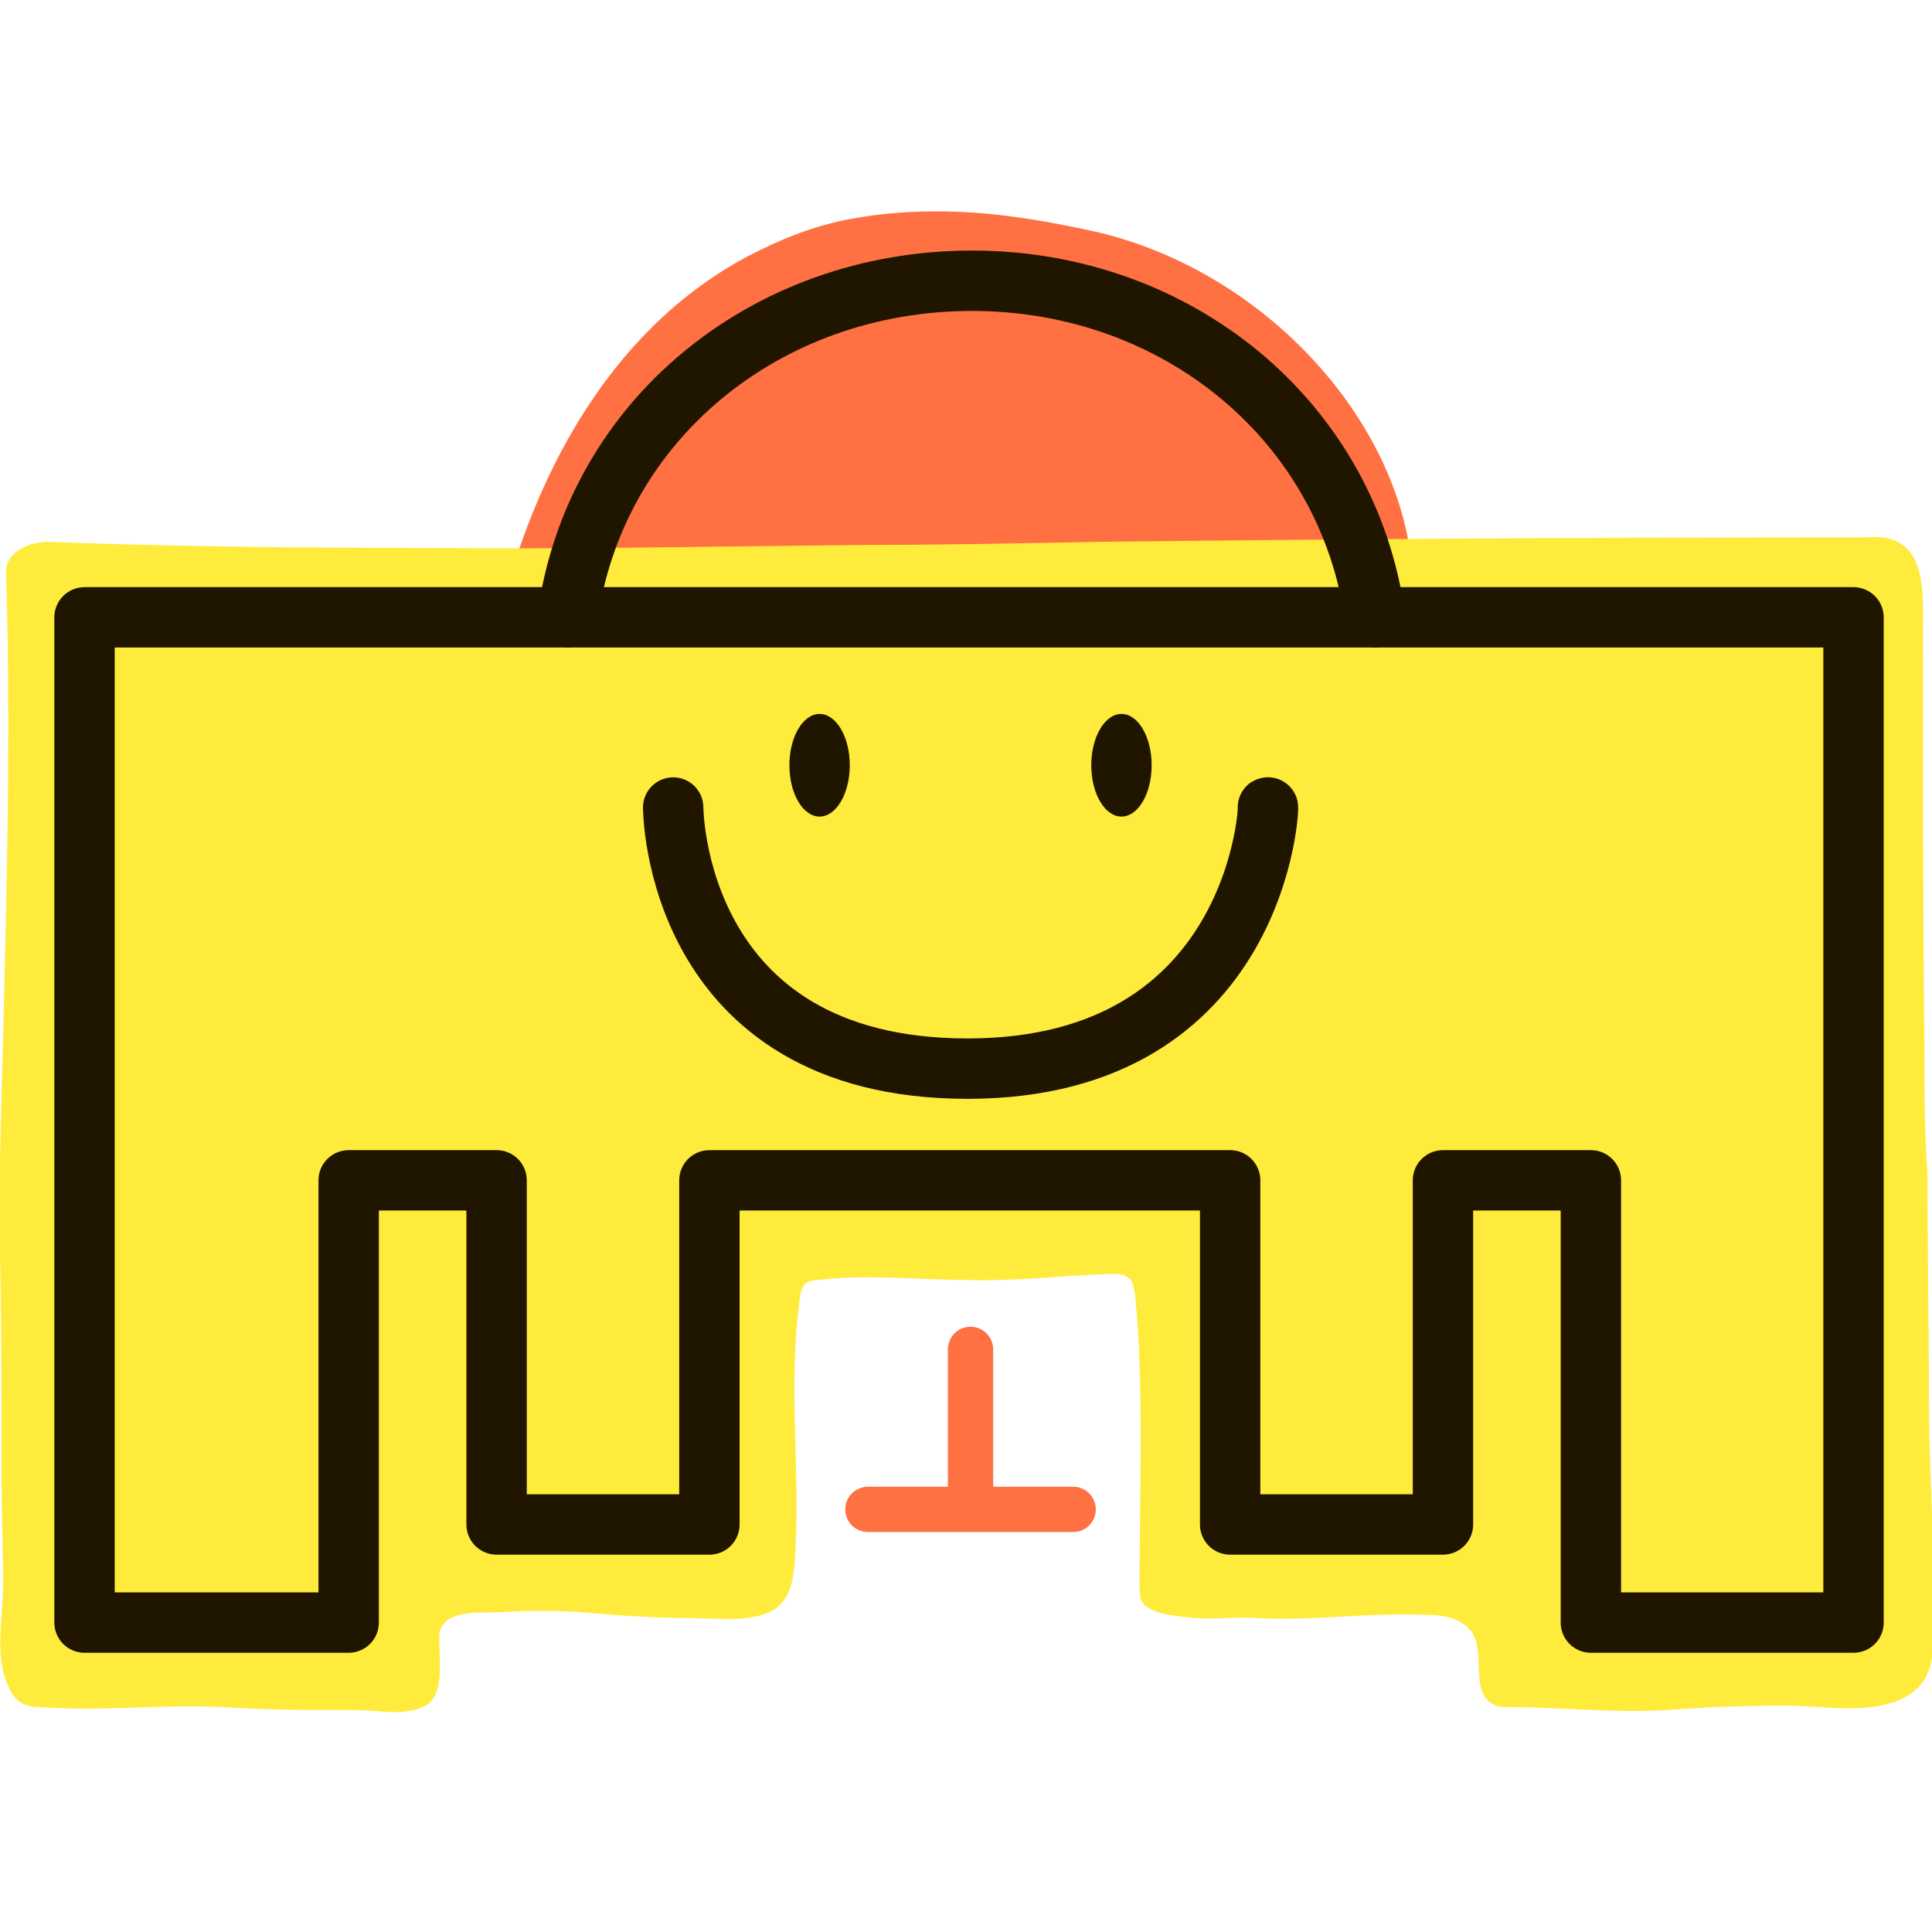
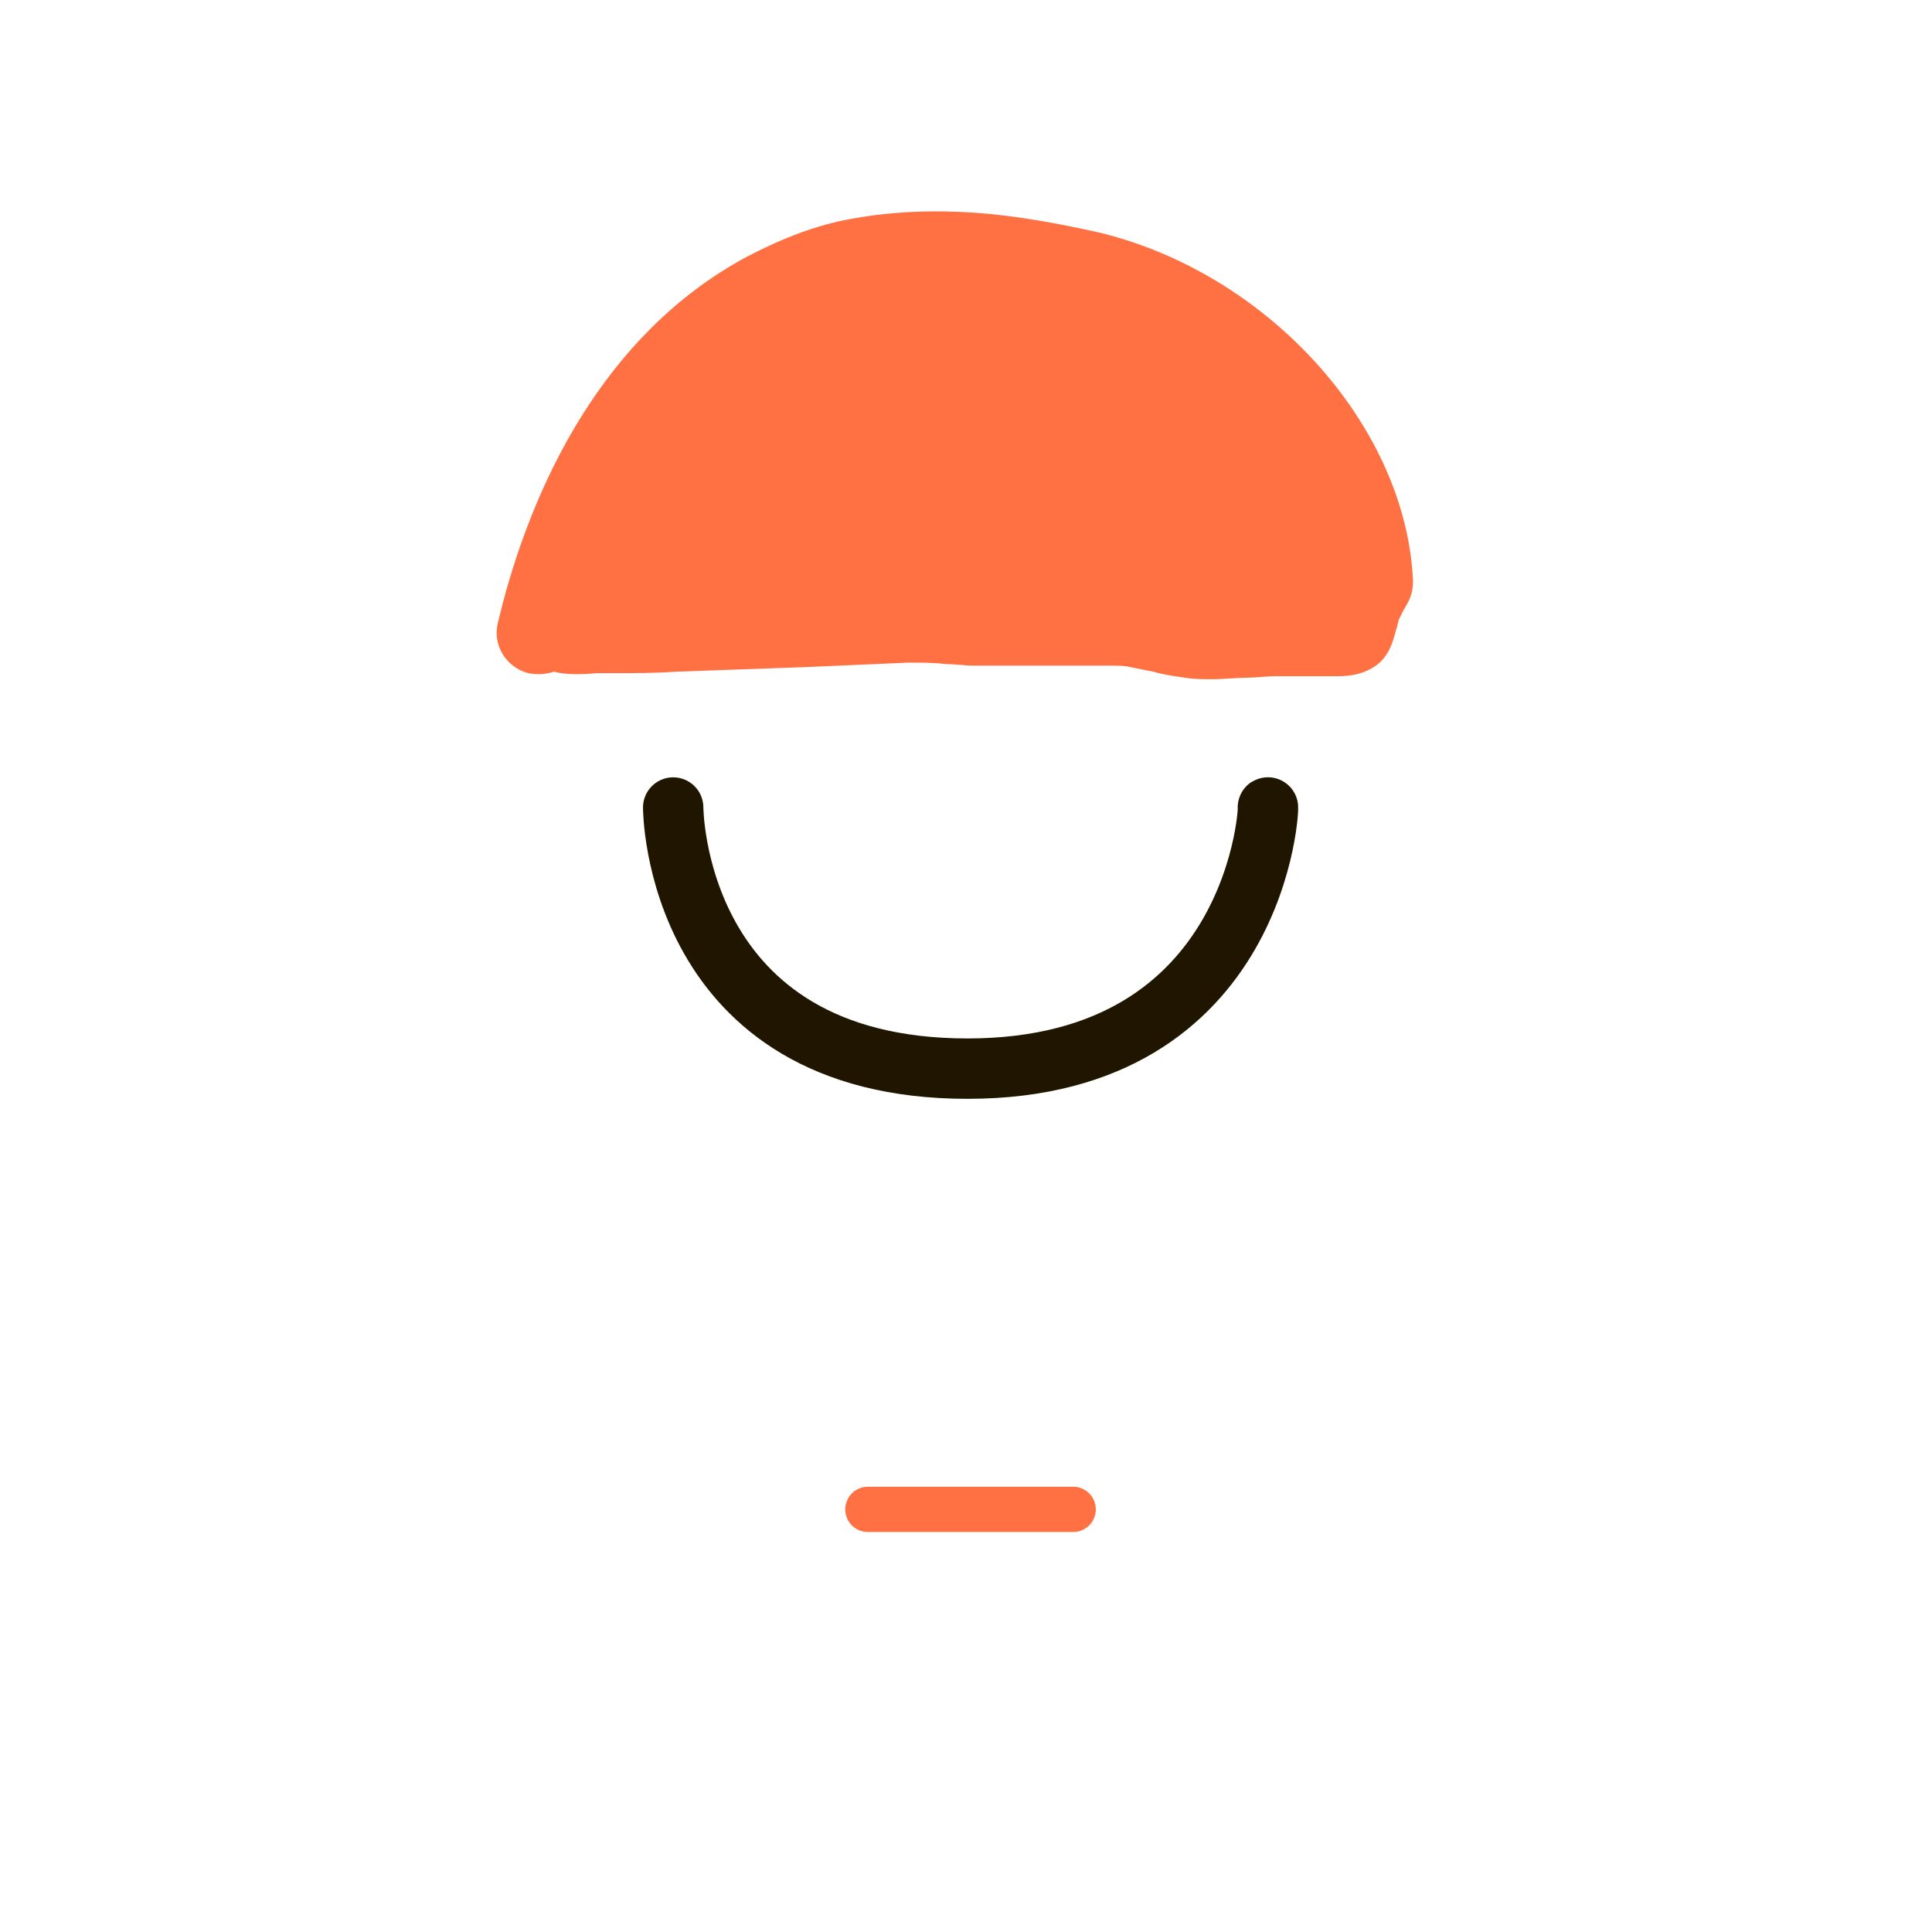
<svg xmlns="http://www.w3.org/2000/svg" version="1.1" id="Layer_1" x="0px" y="0px" viewBox="0 0 128 128" style="enable-background:new 0 0 128 128;" xml:space="preserve">
  <style type="text/css">
	.st0{fill:#FF7043;}
	.st1{fill:#FFEB3B;}
	.st2{fill:none;stroke:#201600;stroke-width:4;stroke-linecap:round;stroke-linejoin:round;stroke-miterlimit:10;}
	.st3{fill:#201600;}
	.st4{fill:none;stroke:#FF7043;stroke-width:3;stroke-linecap:round;stroke-linejoin:round;stroke-miterlimit:10;}
</style>
  <path class="st0" d="M72.8,15.4c-2.7-0.6-5.4-1.1-8.1-1.3c-2.8-0.2-5.6-0.1-8.3,0.4c-2.3,0.4-4.6,1.3-6.9,2.5  c-9.7,5.2-14.2,15.4-16.2,23L33,41.2c-0.4,1.5,0.5,3,2,3.4c0.5,0.1,1.1,0.1,1.7-0.1c0.7,0.2,1.8,0.2,2.8,0.1h1c1.4,0,2.9,0,4.3-0.1  c2.8-0.1,5.6-0.2,8.5-0.3l6.9-0.3c0.8,0,1.7,0,2.5,0.1c0.6,0,1.2,0.1,1.8,0.1h9c0.6,0,1,0,1.4,0.1l1.5,0.3c0.7,0.2,1.4,0.3,2.1,0.4  c0.6,0.1,1.2,0.1,1.8,0.1c0.8,0,1.6-0.1,2.3-0.1c0.6,0,1.3-0.1,1.9-0.1h4.1c0.8,0,1.6-0.1,2.4-0.6c1-0.6,1.3-1.7,1.5-2.5  c0.1-0.2,0.1-0.5,0.2-0.7l0.3-0.6c0.3-0.5,0.7-1.1,0.6-2.2C93,28.1,84,18.1,72.8,15.4z" />
-   <path class="st1" d="M127.5,69.6c-0.1-8.7-0.1-19.4-0.1-28.1c0-1.8,0.2-4.9-1.9-5.7c-0.7-0.3-1.4-0.2-2.1-0.2  c-16.9,0-33.8,0.1-50.8,0.3c-5,0.1-10.1,0.2-15.1,0.2c-10,0.1-20,0.3-29.9,0.2c-8.1,0-16.3-0.1-24.4-0.4c-1.2,0-2.8,0.6-2.8,2  C0.8,50.2,0.3,64.3,0,76.6v6.6c0.1,4.7,0.1,9.4,0.1,14.1c0,2.6,0.1,5.2,0.1,7.8c0,2.1-0.6,4.8,0.4,6.7c0.2,0.5,0.5,0.9,1,1.1  c0.4,0.2,0.8,0.2,1.1,0.2c4,0.3,8-0.2,12.1,0c3,0.2,5.9,0.2,8.9,0.2c1.4,0,2.9,0.4,4.3-0.2c1.5-0.6,1.1-3,1.1-4.4  c0-0.4,0-0.8,0.3-1.1c0.7-1,3-0.7,4-0.8c1.6-0.1,3.2-0.1,4.9,0c2.4,0.2,4.9,0.4,7.4,0.4c1.7,0,3.7,0.3,5.3-0.4  c1.6-0.8,1.6-2.6,1.7-4.1C53,97.1,52.2,91.6,53,86c0-0.3,0.1-0.6,0.3-0.9c0.2-0.2,0.6-0.3,0.9-0.3c3.3-0.4,6.6,0,9.9,0  c3.2,0.1,6.3-0.3,9.5-0.4c0.5,0,1,0,1.3,0.4c0.2,0.2,0.2,0.6,0.3,0.9c0.6,6.3,0.3,12.7,0.3,19.1c0,0.4,0,0.8,0.1,1.2  c0.4,1,2.7,1.1,3.6,1.2c1.4,0.1,2.8-0.1,4.1,0c3.8,0.2,7.5-0.4,11.3-0.2c0.8,0,1.6,0.1,2.2,0.5c2.1,1.1,0.3,4.4,2.1,5.4  c0.3,0.2,0.7,0.2,1.1,0.2c3.4,0,6.8,0.4,10.3,0.2c2.7-0.2,5.4-0.3,8-0.3c2.4,0,5.3,0.6,7.6-0.4c2.4-1.1,2.2-3.2,2.2-5.4  c0-2.3,0-4.7-0.1-7c-0.1-2.4-0.2-4.8-0.2-7.2c0-5.1-0.1-10.1-0.1-15.2C127.5,74.9,127.5,72.2,127.5,69.6L127.5,69.6z" />
-   <path class="st2" d="M105.4,107.5V78.2h-9.8V101H81.5V78.2H47V101H32.9V78.2h-9.8v29.3H5.6V40.9h117.2v66.6  C122.8,107.5,105.4,107.5,105.4,107.5z" />
  <path class="st2" d="M44.6,53.5c0,0,0,17.3,19.5,17.3s20-17.9,19.9-17.3" />
-   <ellipse class="st3" cx="54.3" cy="50.7" rx="2" ry="3.4" />
-   <ellipse class="st3" cx="74.3" cy="50.7" rx="2" ry="3.4" />
-   <path class="st2" d="M37.6,40.9c1.8-13,13.1-22.3,26.8-22.3c13.6,0,24.9,9.3,26.7,22.3" />
  <g>
-     <path class="st4" d="M64.3,89.4V100 M57.5,100h13.6" />
+     <path class="st4" d="M64.3,89.4M57.5,100h13.6" />
  </g>
</svg>